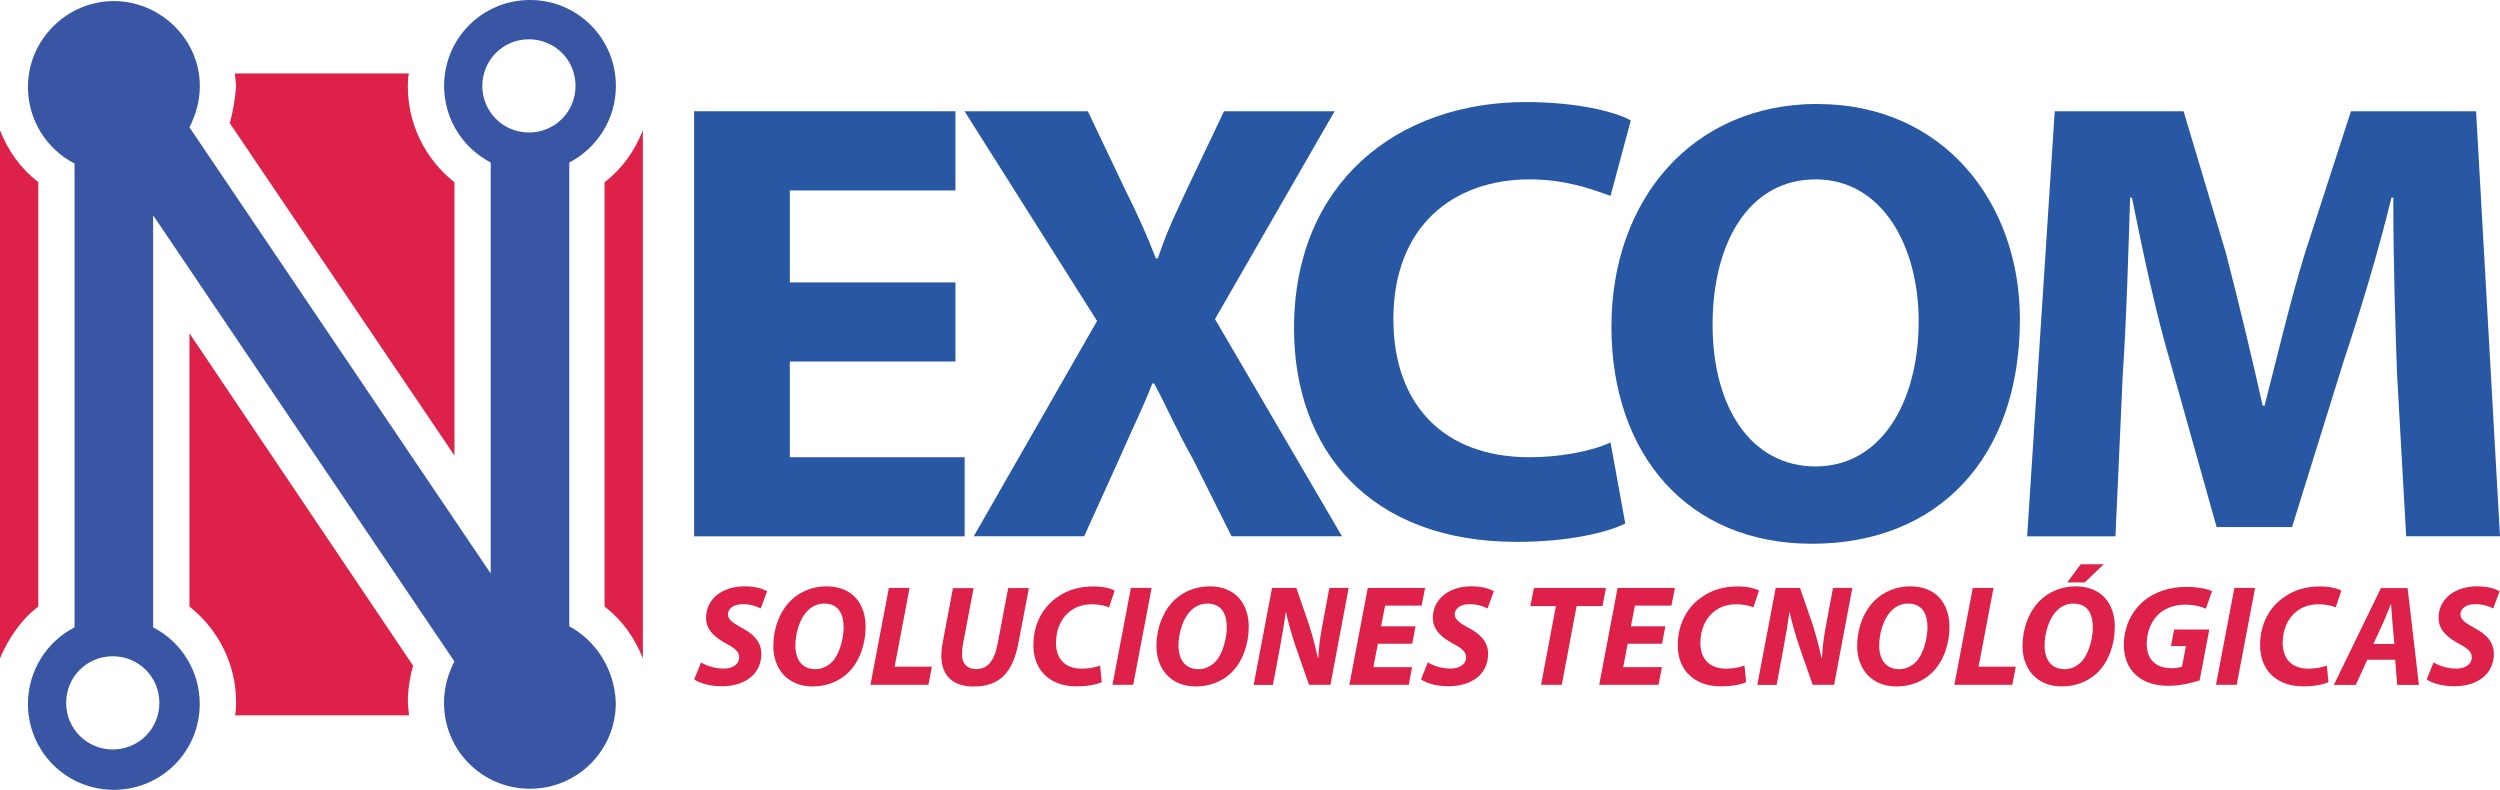
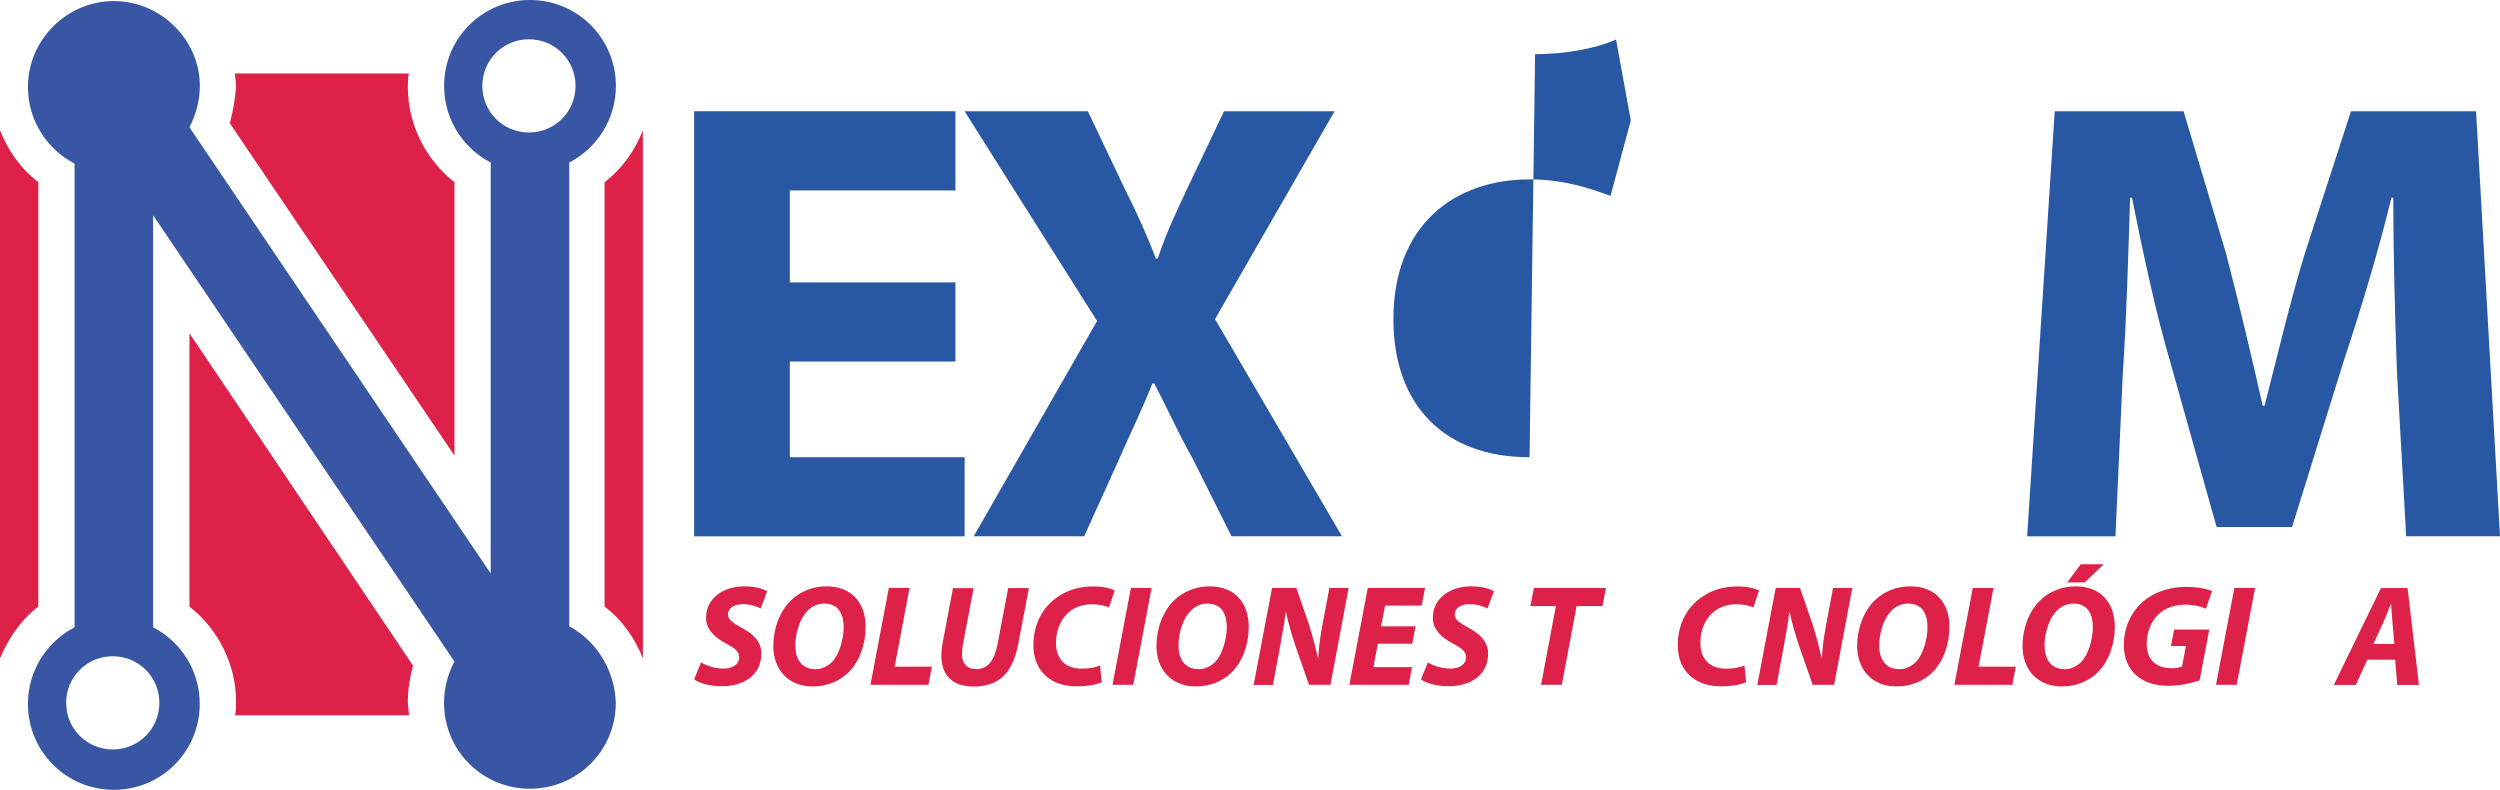
<svg xmlns="http://www.w3.org/2000/svg" id="Layer_2" data-name="Layer 2" viewBox="0 0 280 88.46">
  <defs>
    <style>
      .cls-1 {
        fill: #3856a3;
      }

      .cls-2 {
        fill: #dd2149;
      }

      .cls-3 {
        fill: #2858a4;
      }
    </style>
  </defs>
  <g id="Capa_1" data-name="Capa 1">
    <g>
      <g>
        <polygon class="cls-3" points="88.46 40.49 107.01 40.49 107.01 31.63 88.46 31.63 88.46 21.33 107.01 21.33 107.01 12.46 77.74 12.46 77.74 60.07 108.04 60.07 108.04 51.21 88.46 51.21 88.46 40.49" />
        <path class="cls-3" d="M149.46,12.46h-12.37l-4.12,8.66c-1.24,2.68-2.27,4.74-3.3,7.83h-.21c-1.03-2.68-2.06-4.95-3.5-7.83l-4.12-8.66h-13.81l14.84,23.49-13.81,24.11h12.37l3.92-8.66c1.44-3.3,2.68-5.77,3.71-8.45h.21c1.44,2.68,2.47,5.15,4.33,8.45l4.33,8.66h12.37l-14.22-24.32,13.4-23.29Z" />
-         <path class="cls-3" d="M171.31,51.21c-9.69,0-15.25-5.98-15.25-15.46,0-10.51,6.8-15.66,15.25-15.66,3.92,0,6.8,1.03,9.07,1.85l2.27-8.45c-1.85-1.03-6.18-2.06-11.75-2.06-14.43,0-25.97,9.07-25.97,25.35,0,13.6,8.45,23.91,24.94,23.91,5.77,0,10.1-1.03,12.16-2.06l-1.65-9.07c-2.27,1.03-5.77,1.65-9.07,1.65Z" />
-         <path class="cls-3" d="M203.56,11.64c-14.01,0-23.08,10.72-23.08,24.94s8.45,24.32,22.46,24.32,23.29-9.48,23.29-25.14c0-13.19-8.66-24.11-22.67-24.11ZM203.35,52.24c-7.21,0-11.54-6.6-11.54-15.87s4.12-16.28,11.54-16.28,11.54,7.42,11.54,15.87c0,9.27-4.33,16.28-11.54,16.28Z" />
+         <path class="cls-3" d="M171.31,51.21c-9.69,0-15.25-5.98-15.25-15.46,0-10.51,6.8-15.66,15.25-15.66,3.92,0,6.8,1.03,9.07,1.85l2.27-8.45l-1.65-9.07c-2.27,1.03-5.77,1.65-9.07,1.65Z" />
        <path class="cls-3" d="M277.32,12.46h-14.01l-5.15,15.87c-1.65,5.36-3.09,11.54-4.53,17.11h-.21c-1.24-5.56-2.68-11.54-4.12-17.11l-4.74-15.87h-14.43l-3.09,47.61h9.89l.82-18.14c.41-5.98.62-13.4.82-19.79h.21c1.24,6.18,2.68,12.98,4.33,18.55l5.15,18.34h8.45l5.77-18.55c1.85-5.56,3.92-12.37,5.36-18.34h.21c0,7.01.21,13.81.41,19.58l1.03,18.34h10.51l-2.68-47.61Z" />
      </g>
      <g>
        <path class="cls-1" d="M63.76,70.14V18.2c3.13-1.62,5.22-4.87,5.22-8.58,0-5.33-4.29-9.62-9.62-9.62s-9.62,4.29-9.62,9.62c0,3.71,2.09,6.96,5.22,8.58v46.03L21.22,14.26c.7-1.39,1.16-2.9,1.16-4.64C22.38,4.41,17.97.12,12.75.12S3.13,4.41,3.13,9.74c0,3.71,2.09,6.96,5.22,8.58v51.94c-3.13,1.62-5.22,4.87-5.22,8.58,0,5.33,4.29,9.62,9.62,9.62s9.62-4.29,9.62-9.62c0-3.71-2.09-6.96-5.22-8.58V24.11l33.74,49.97c-.7,1.39-1.16,2.9-1.16,4.64,0,5.33,4.29,9.62,9.62,9.62s9.62-4.29,9.62-9.62c-.12-3.71-2.2-6.96-5.22-8.58h0ZM17.85,78.72c0,2.9-2.32,5.22-5.22,5.22s-5.22-2.32-5.22-5.22,2.32-5.22,5.22-5.22,5.22,2.32,5.22,5.22ZM59.24,14.84c-2.9,0-5.22-2.32-5.22-5.22s2.32-5.22,5.22-5.22,5.22,2.32,5.22,5.22-2.32,5.22-5.22,5.22h0Z" />
        <g>
          <path class="cls-2" d="M67.71,20.4v47.53c1.97,1.51,3.36,3.48,4.29,5.8V14.61c-.93,2.32-2.32,4.29-4.29,5.8Z" />
          <path class="cls-2" d="M25.74,13.8l25.16,37.22v-30.61c-3.25-2.55-5.22-6.49-5.22-10.67,0-.46,0-1.04.12-1.51h-19.48c0,.46.12,1.04.12,1.51-.12,1.39-.35,2.78-.7,4.06h0Z" />
          <path class="cls-2" d="M4.29,67.94V20.4c-1.97-1.51-3.36-3.48-4.29-5.8v59.13c.93-2.2,2.32-4.29,4.29-5.8h0Z" />
          <path class="cls-2" d="M46.26,74.55l-25.04-37.22v30.61c3.25,2.55,5.22,6.49,5.22,10.67,0,.46,0,1.04-.12,1.51h19.48c0-.46-.12-1.04-.12-1.51,0-1.39.23-2.78.58-4.06h0Z" />
        </g>
      </g>
      <g>
        <path class="cls-2" d="M78.51,74.19c.64.39,1.56.69,2.56.69.9,0,1.72-.42,1.72-1.27,0-.61-.47-1.01-1.46-1.53-1.16-.63-2.25-1.47-2.25-2.88,0-2.19,1.92-3.53,4.28-3.53,1.32,0,2.09.29,2.56.55l-.72,1.93c-.35-.19-1.13-.5-2.03-.48-1.08,0-1.64.55-1.64,1.14,0,.63.66,1.01,1.58,1.53,1.32.69,2.16,1.58,2.16,2.87,0,2.42-2,3.65-4.41,3.65-1.51,0-2.59-.39-3.11-.77l.77-1.9Z" />
        <path class="cls-2" d="M96.95,70.2c0,1.98-.69,3.9-1.93,5.12-1.01.98-2.38,1.56-4.01,1.56-2.82,0-4.4-2-4.4-4.52,0-1.96.72-3.91,2-5.14,1.01-.97,2.4-1.55,3.96-1.55,2.87,0,4.38,1.93,4.38,4.52ZM90.43,68.43c-.87.85-1.35,2.54-1.35,3.85,0,1.53.69,2.67,2.27,2.67.68,0,1.32-.31,1.82-.79.85-.85,1.32-2.64,1.32-3.9,0-1.35-.48-2.66-2.19-2.66-.72,0-1.37.31-1.87.82Z" />
        <path class="cls-2" d="M99.55,65.85h2.32l-1.67,8.82h4.17l-.39,2.03h-6.49l2.06-10.85Z" />
        <path class="cls-2" d="M109.05,65.85l-1.19,6.25c-.08.37-.11.8-.11,1.29,0,.87.53,1.55,1.58,1.55,1.21,0,2.01-.8,2.4-2.82l1.19-6.26h2.32l-1.18,6.17c-.63,3.28-2.08,4.86-5.02,4.86-2.24,0-3.61-1.14-3.61-3.46,0-.47.06-1,.16-1.51l1.14-6.05h2.32Z" />
        <path class="cls-2" d="M123.41,76.4c-.58.26-1.56.47-2.87.47-2.87,0-4.8-1.74-4.8-4.6,0-2.43,1.09-4.33,2.74-5.43,1.13-.79,2.46-1.16,3.99-1.16,1.18,0,2.06.27,2.37.47l-.63,1.88c-.32-.16-1.03-.35-1.96-.35s-1.82.29-2.48.84c-.92.74-1.5,1.98-1.5,3.49,0,1.72.97,2.88,2.88,2.88.76,0,1.51-.13,2.06-.35l.19,1.87Z" />
        <path class="cls-2" d="M128.98,65.85l-2.06,10.85h-2.32l2.06-10.85h2.32Z" />
        <path class="cls-2" d="M139.86,70.2c0,1.98-.69,3.9-1.93,5.12-1.01.98-2.38,1.56-4.01,1.56-2.82,0-4.4-2-4.4-4.52,0-1.96.72-3.91,2-5.14,1.01-.97,2.4-1.55,3.96-1.55,2.87,0,4.38,1.93,4.38,4.52ZM133.34,68.43c-.87.85-1.35,2.54-1.35,3.85,0,1.53.69,2.67,2.27,2.67.68,0,1.32-.31,1.82-.79.85-.85,1.32-2.64,1.32-3.9,0-1.35-.48-2.66-2.19-2.66-.72,0-1.37.31-1.87.82Z" />
        <path class="cls-2" d="M140.41,76.7l2.06-10.85h2.72l1.43,4.14c.43,1.38.72,2.51.98,3.7h.05c.05-1.11.19-2.3.5-3.9l.74-3.94h2.16l-2.04,10.85h-2.4l-1.51-4.33c-.48-1.47-.77-2.45-1.06-3.78l-.05.02c-.13,1.05-.39,2.59-.71,4.3l-.71,3.8h-2.16Z" />
        <path class="cls-2" d="M158.18,72.1h-3.86l-.5,2.62h4.33l-.37,1.98h-6.65l2.06-10.85h6.42l-.39,1.98h-4.09l-.45,2.32h3.86l-.37,1.95Z" />
        <path class="cls-2" d="M159.92,74.19c.64.39,1.56.69,2.56.69.9,0,1.72-.42,1.72-1.27,0-.61-.47-1.01-1.47-1.53-1.16-.63-2.25-1.47-2.25-2.88,0-2.19,1.92-3.53,4.28-3.53,1.32,0,2.09.29,2.56.55l-.72,1.93c-.35-.19-1.13-.5-2.03-.48-1.08,0-1.64.55-1.64,1.14,0,.63.66,1.01,1.58,1.53,1.32.69,2.16,1.58,2.16,2.87,0,2.42-2,3.65-4.41,3.65-1.51,0-2.59-.39-3.11-.77l.77-1.9Z" />
        <path class="cls-2" d="M174.27,67.88h-2.87l.4-2.03h8.07l-.39,2.03h-2.9l-1.66,8.82h-2.32l1.66-8.82Z" />
-         <path class="cls-2" d="M186.16,72.1h-3.86l-.5,2.62h4.33l-.37,1.98h-6.65l2.06-10.85h6.42l-.39,1.98h-4.09l-.45,2.32h3.86l-.37,1.95Z" />
        <path class="cls-2" d="M195.58,76.4c-.58.26-1.56.47-2.87.47-2.87,0-4.8-1.74-4.8-4.6,0-2.43,1.09-4.33,2.74-5.43,1.13-.79,2.46-1.16,3.99-1.16,1.18,0,2.06.27,2.37.47l-.63,1.88c-.32-.16-1.03-.35-1.96-.35s-1.82.29-2.48.84c-.92.74-1.5,1.98-1.5,3.49,0,1.72.97,2.88,2.88,2.88.76,0,1.51-.13,2.06-.35l.19,1.87Z" />
        <path class="cls-2" d="M196.82,76.7l2.06-10.85h2.72l1.43,4.14c.43,1.38.72,2.51.98,3.7h.05c.05-1.11.19-2.3.5-3.9l.74-3.94h2.16l-2.04,10.85h-2.4l-1.51-4.33c-.48-1.47-.77-2.45-1.06-3.78l-.05.02c-.13,1.05-.39,2.59-.71,4.3l-.71,3.8h-2.16Z" />
        <path class="cls-2" d="M218.34,70.2c0,1.98-.69,3.9-1.93,5.12-1.01.98-2.38,1.56-4.01,1.56-2.82,0-4.4-2-4.4-4.52,0-1.96.72-3.91,2-5.14,1.01-.97,2.4-1.55,3.96-1.55,2.87,0,4.38,1.93,4.38,4.52ZM211.82,68.43c-.87.85-1.35,2.54-1.35,3.85,0,1.53.69,2.67,2.27,2.67.68,0,1.32-.31,1.82-.79.85-.85,1.32-2.64,1.32-3.9,0-1.35-.48-2.66-2.19-2.66-.72,0-1.37.31-1.87.82Z" />
        <path class="cls-2" d="M220.95,65.85h2.32l-1.67,8.82h4.17l-.39,2.03h-6.49l2.06-10.85Z" />
        <path class="cls-2" d="M236.86,70.2c0,1.98-.69,3.9-1.93,5.12-1.01.98-2.38,1.56-4.01,1.56-2.82,0-4.4-2-4.4-4.52,0-1.96.72-3.91,2-5.14,1.01-.97,2.4-1.55,3.96-1.55,2.87,0,4.38,1.93,4.38,4.52ZM230.34,68.43c-.87.85-1.35,2.54-1.35,3.85,0,1.53.69,2.67,2.27,2.67.68,0,1.32-.31,1.82-.79.85-.85,1.32-2.64,1.32-3.9,0-1.35-.48-2.66-2.19-2.66-.72,0-1.37.31-1.87.82ZM235.62,63.2l-2.13,2.03h-1.96l1.51-2.03h2.58Z" />
        <path class="cls-2" d="M246.37,76.2c-.84.27-2.14.61-3.51.61-1.5,0-2.72-.39-3.62-1.19-.87-.77-1.37-1.96-1.37-3.35,0-2.03.84-3.78,2.22-4.96,1.22-1.01,2.9-1.58,4.78-1.58,1.42,0,2.46.27,2.88.48l-.69,1.96c-.5-.23-1.34-.45-2.3-.45-1.08,0-2.04.31-2.77.87-.93.74-1.56,2.03-1.56,3.51,0,1.82,1.08,2.74,2.79,2.74.53,0,.92-.08,1.17-.19l.43-2.29h-1.67l.35-1.85h3.94l-1.08,5.68Z" />
        <path class="cls-2" d="M252.57,65.85l-2.06,10.85h-2.32l2.06-10.85h2.32Z" />
-         <path class="cls-2" d="M260.8,76.4c-.58.26-1.56.47-2.87.47-2.87,0-4.8-1.74-4.8-4.6,0-2.43,1.09-4.33,2.74-5.43,1.13-.79,2.46-1.16,3.99-1.16,1.18,0,2.06.27,2.37.47l-.63,1.88c-.32-.16-1.03-.35-1.96-.35s-1.82.29-2.48.84c-.92.74-1.5,1.98-1.5,3.49,0,1.72.97,2.88,2.88,2.88.76,0,1.51-.13,2.06-.35l.19,1.87Z" />
        <path class="cls-2" d="M265.14,73.89l-1.29,2.82h-2.46l5.28-10.85h2.98l1.27,10.85h-2.43l-.23-2.82h-3.12ZM268.17,72.12l-.21-2.33c-.05-.6-.11-1.47-.16-2.13h-.03c-.27.66-.58,1.5-.87,2.13l-1.08,2.33h2.35Z" />
-         <path class="cls-2" d="M272.56,74.19c.64.39,1.56.69,2.56.69.9,0,1.72-.42,1.72-1.27,0-.61-.47-1.01-1.47-1.53-1.16-.63-2.25-1.47-2.25-2.88,0-2.19,1.92-3.53,4.28-3.53,1.32,0,2.09.29,2.56.55l-.72,1.93c-.35-.19-1.13-.5-2.03-.48-1.08,0-1.64.55-1.64,1.14,0,.63.66,1.01,1.58,1.53,1.32.69,2.16,1.58,2.16,2.87,0,2.42-2,3.65-4.41,3.65-1.51,0-2.59-.39-3.11-.77l.77-1.9Z" />
      </g>
    </g>
  </g>
</svg>